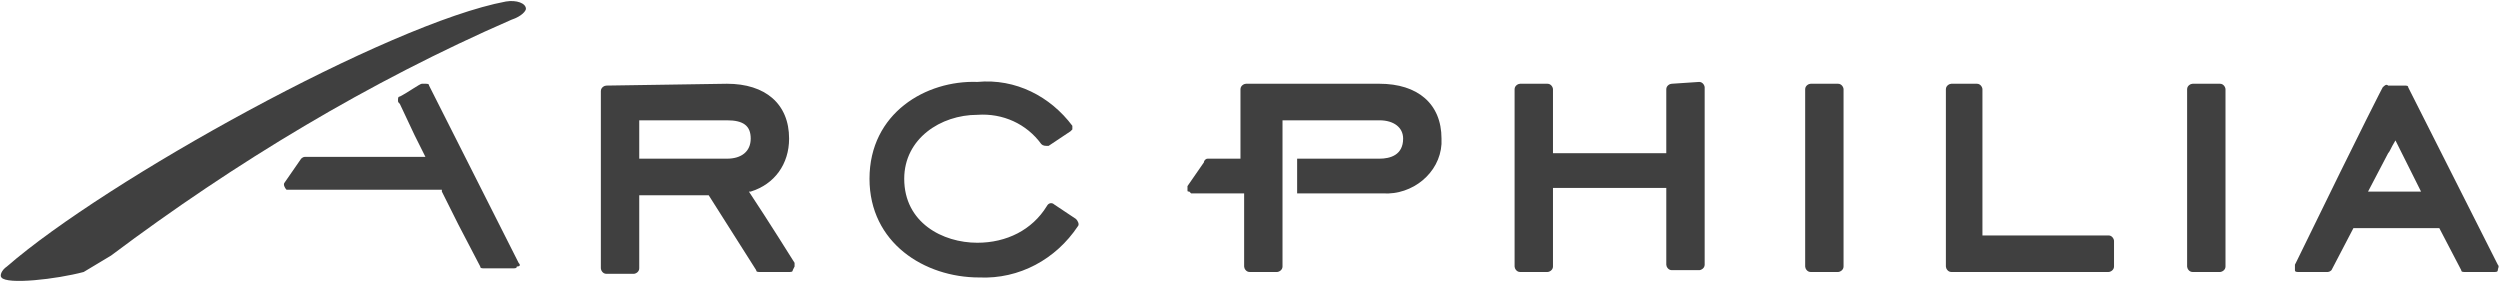
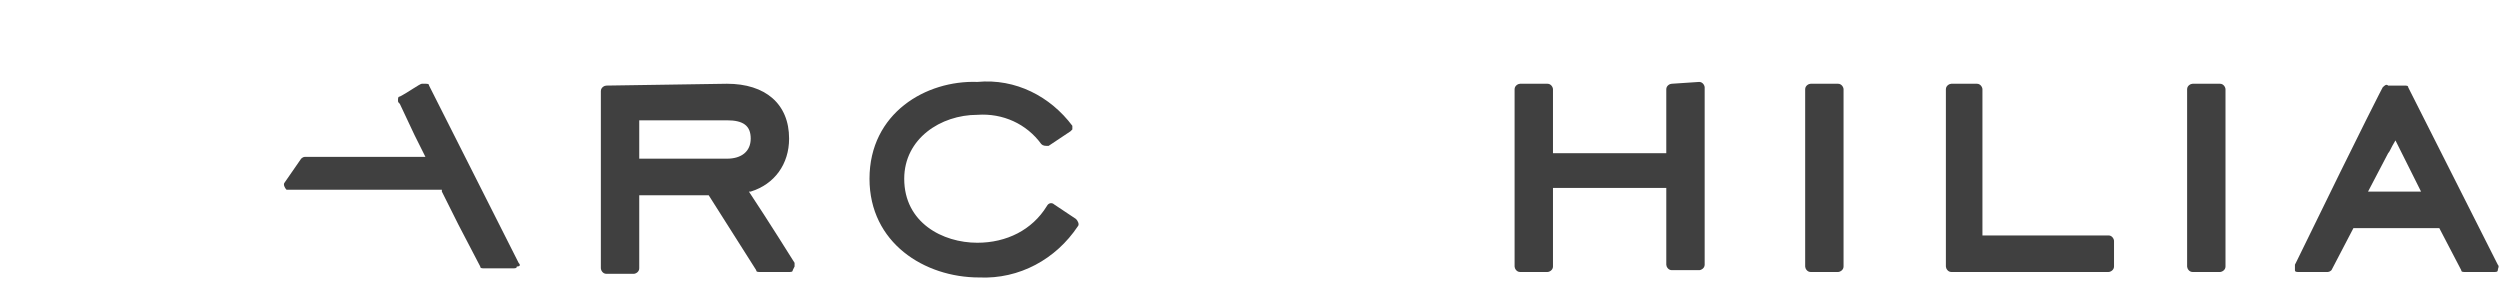
<svg xmlns="http://www.w3.org/2000/svg" version="1.1" id="レイヤー_1" x="0px" y="0px" viewBox="0 0 136.8 15.4" style="enable-background:new 0 0 136.8 15.4;" xml:space="preserve">
  <style type="text/css">
	.st0{fill:#404040;}
</style>
  <g id="グループ_702" transform="translate(-66.921 -263.717)">
    <path id="パス_472" class="st0" d="M186.9,268.3c-0.1,0-0.3,0.1-0.3,0.3l0,0v9.7c0,0.1,0.1,0.3,0.3,0.3l0,0h1.5   c0.1,0,0.3-0.1,0.3-0.3v-9.7c0-0.1-0.1-0.3-0.3-0.3H186.9z" />
    <path id="パス_473" class="st0" d="M197.3,268.5c0,0-0.8,1.5-4.7,9.5l-0.1,0.2c0,0.1,0,0.2,0,0.3c0,0.1,0.1,0.1,0.2,0.1h1.6   c0.1,0,0.2-0.1,0.2-0.1l1.2-2.3h4.7l1.2,2.3c0,0.1,0.1,0.1,0.2,0.1h1.6c0.1,0,0.2,0,0.2-0.1s0.1-0.2,0-0.3l-4.9-9.7   c0-0.1-0.1-0.1-0.2-0.1h-0.9C197.5,268.3,197.4,268.4,197.3,268.5z M198,271.4l1.4,2.8h-2.9l1.1-2.1l0,0   C197.7,272,197.7,271.9,198,271.4L198,271.4L198,271.4z" />
    <path id="パス_474" class="st0" d="M95.3,278.1l-4.9-9.7c0-0.1-0.1-0.1-0.2-0.1s-0.1,0-0.2,0l0,0c-0.1,0-0.8,0.5-1.2,0.7   c-0.1,0-0.1,0.1-0.1,0.2s0,0.1,0.1,0.2l0.8,1.7l0.6,1.2h-6.6c-0.1,0-0.2,0.1-0.2,0.1l-0.9,1.3c-0.1,0.1,0,0.3,0.1,0.4h0.1h8.4v0.1   L92,276l1.2,2.3c0,0.1,0.1,0.1,0.2,0.1H95c0.1,0,0.2,0,0.2-0.1C95.4,278.3,95.4,278.2,95.3,278.1z" />
    <path id="パス_475" class="st0" d="M100.1,268.4c-0.1,0-0.3,0.1-0.3,0.3l0,0v9.7c0,0.1,0.1,0.3,0.3,0.3l0,0h1.5   c0.1,0,0.3-0.1,0.3-0.3l0,0v-4h3.8l2.6,4.1c0,0.1,0.1,0.1,0.2,0.1h1.6c0.1,0,0.2,0,0.2-0.1l0.1-0.2v-0.1v-0.1c0,0-1.5-2.4-2.5-3.9   h0.1c1.3-0.4,2.1-1.5,2.1-2.9c0-1.9-1.3-3-3.4-3L100.1,268.4z M106.7,270.3c0.9,0,1.3,0.3,1.3,1s-0.5,1.1-1.3,1.1h-4.8v-2.1H106.7z   " />
    <path id="パス_476" class="st0" d="M114.5,273.5c0,3.5,3,5.4,6,5.4c2.2,0.1,4.2-1,5.4-2.8c0.1-0.1,0-0.3-0.1-0.4l-1.2-0.8   c-0.1-0.1-0.3-0.1-0.4,0.1c-0.8,1.3-2.2,2-3.8,2c-1.9,0-4-1.1-4-3.5c0-2.2,2-3.5,4-3.5c1.4-0.1,2.7,0.5,3.5,1.6   c0.1,0.1,0.2,0.1,0.4,0.1l1.2-0.8l0,0l0.1-0.1v-0.1v-0.1c-1.2-1.6-3.1-2.6-5.2-2.4C117.6,268.1,114.5,269.9,114.5,273.5z" />
    <path id="パス_477" class="st0" d="M158.4,268.3c-0.1,0-0.3,0.1-0.3,0.3l0,0v3.5h-6.2v-3.5c0-0.1-0.1-0.3-0.3-0.3l0,0h-1.5   c-0.1,0-0.3,0.1-0.3,0.3v9.7c0,0.1,0.1,0.3,0.3,0.3l0,0h1.5c0.1,0,0.3-0.1,0.3-0.3V274h6.2v4.2c0,0.1,0.1,0.3,0.3,0.3h1.5   c0.1,0,0.3-0.1,0.3-0.3l0,0v-9.7c0-0.1-0.1-0.3-0.3-0.3l0,0L158.4,268.3z" />
    <path id="パス_478" class="st0" d="M166,268.3c-0.1,0-0.3,0.1-0.3,0.3v9.7c0,0.1,0.1,0.3,0.3,0.3l0,0h1.5c0.1,0,0.3-0.1,0.3-0.3   v-9.7c0-0.1-0.1-0.3-0.3-0.3H166z" />
-     <path id="パス_479" class="st0" d="M135.1,268.3c-0.1,0-0.3,0.1-0.3,0.3v3.8H133c-0.1,0-0.2,0.1-0.2,0.2l-0.9,1.3v0.1   c0,0,0,0,0,0.1l0,0c0,0.1,0,0.1,0.1,0.1l0.1,0.1c0,0,0,0,0.1,0h2.8v4c0,0.1,0.1,0.3,0.3,0.3l0,0h1.5c0.1,0,0.3-0.1,0.3-0.3l0,0v-8   h5.3c0.8,0,1.3,0.4,1.3,1c0,0.9-0.7,1.1-1.3,1.1h-4.5v1.9h4.7c1.6,0.1,3.1-1.1,3.2-2.7c0-0.1,0-0.2,0-0.3c0-1.9-1.3-3-3.4-3H135.1z   " />
    <path id="パス_480" class="st0" d="M173.7,268.3c-0.1,0-0.3,0.1-0.3,0.3v9.7c0,0.1,0.1,0.3,0.3,0.3l0,0h8.6   c0.1,0,0.3-0.1,0.3-0.3l0,0v-1.4c0-0.1-0.1-0.3-0.3-0.3l0,0h-6.9v-8c0-0.1-0.1-0.3-0.3-0.3L173.7,268.3z" />
-     <path id="パス_481" class="st0" d="M71.5,278.6c-1.5,0.4-4.2,0.7-4.5,0.3c-0.1-0.1,0-0.4,0.3-0.6c5.4-4.7,20.9-13.3,27.3-14.5   c0.6-0.1,1.1,0.1,1.1,0.4c0,0.1-0.2,0.4-0.8,0.6c-7.8,3.4-15.1,7.8-21.9,12.9C72.5,278,72,278.3,71.5,278.6z" />
  </g>
</svg>